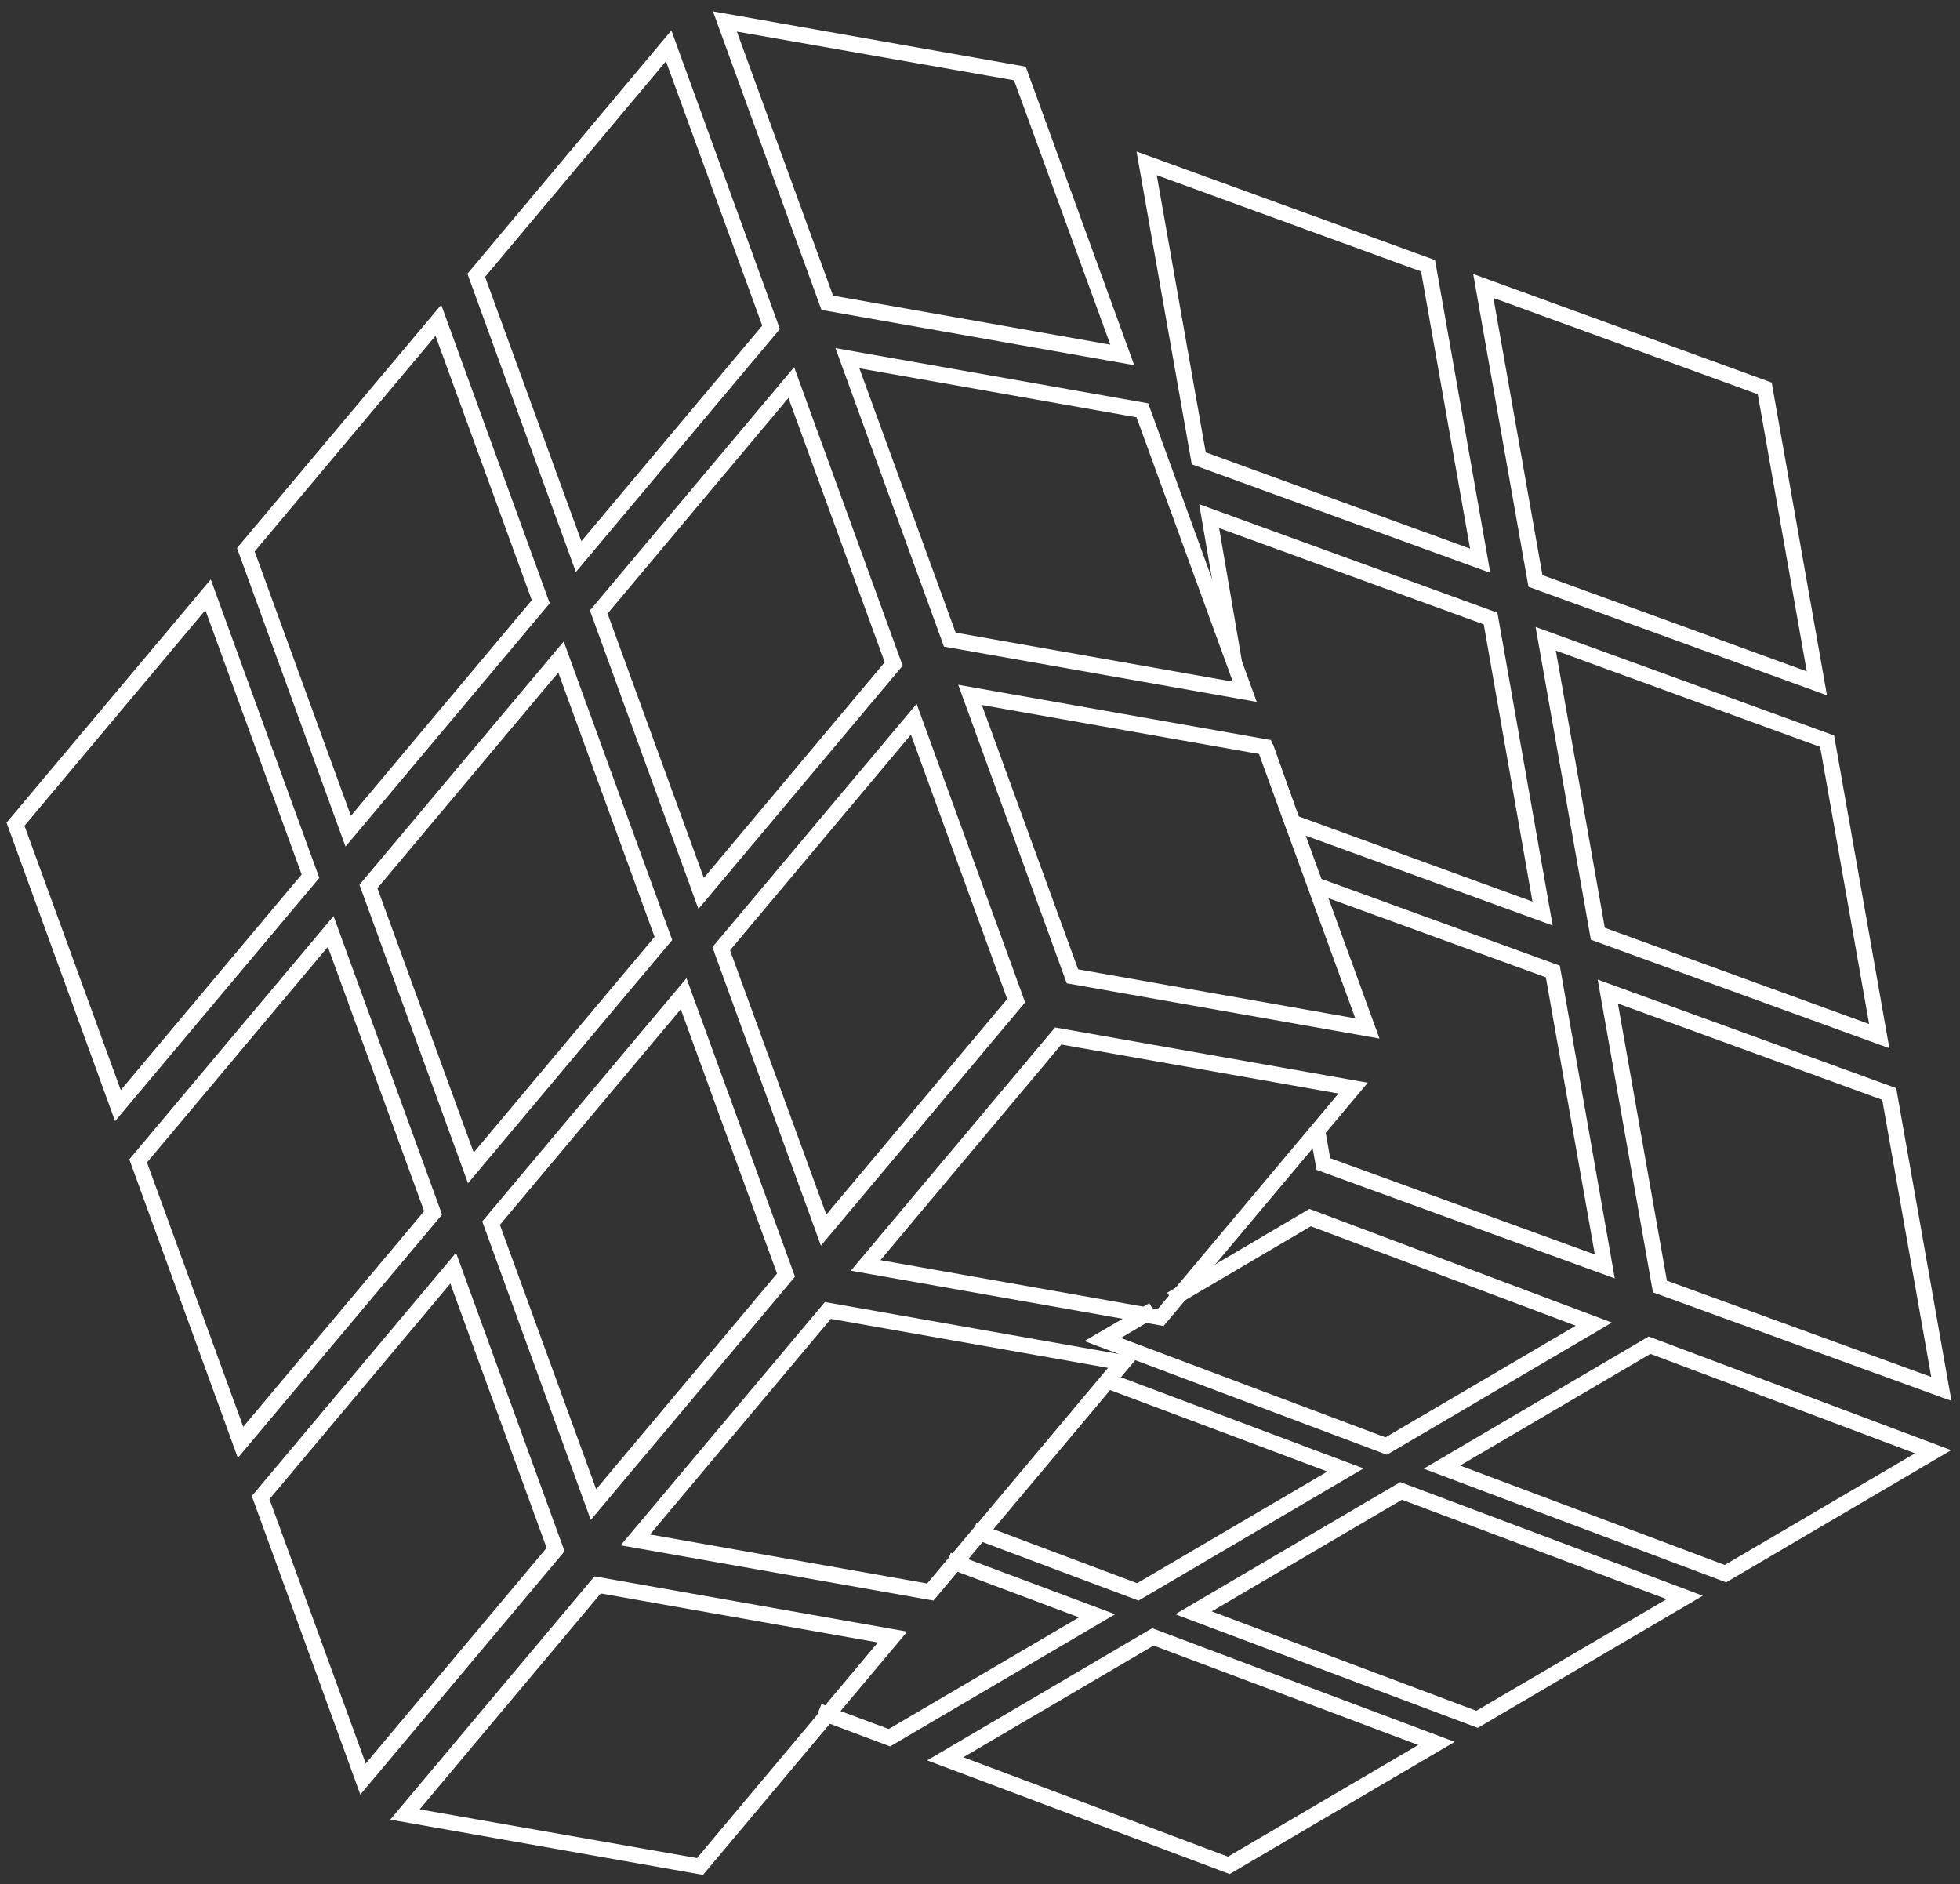
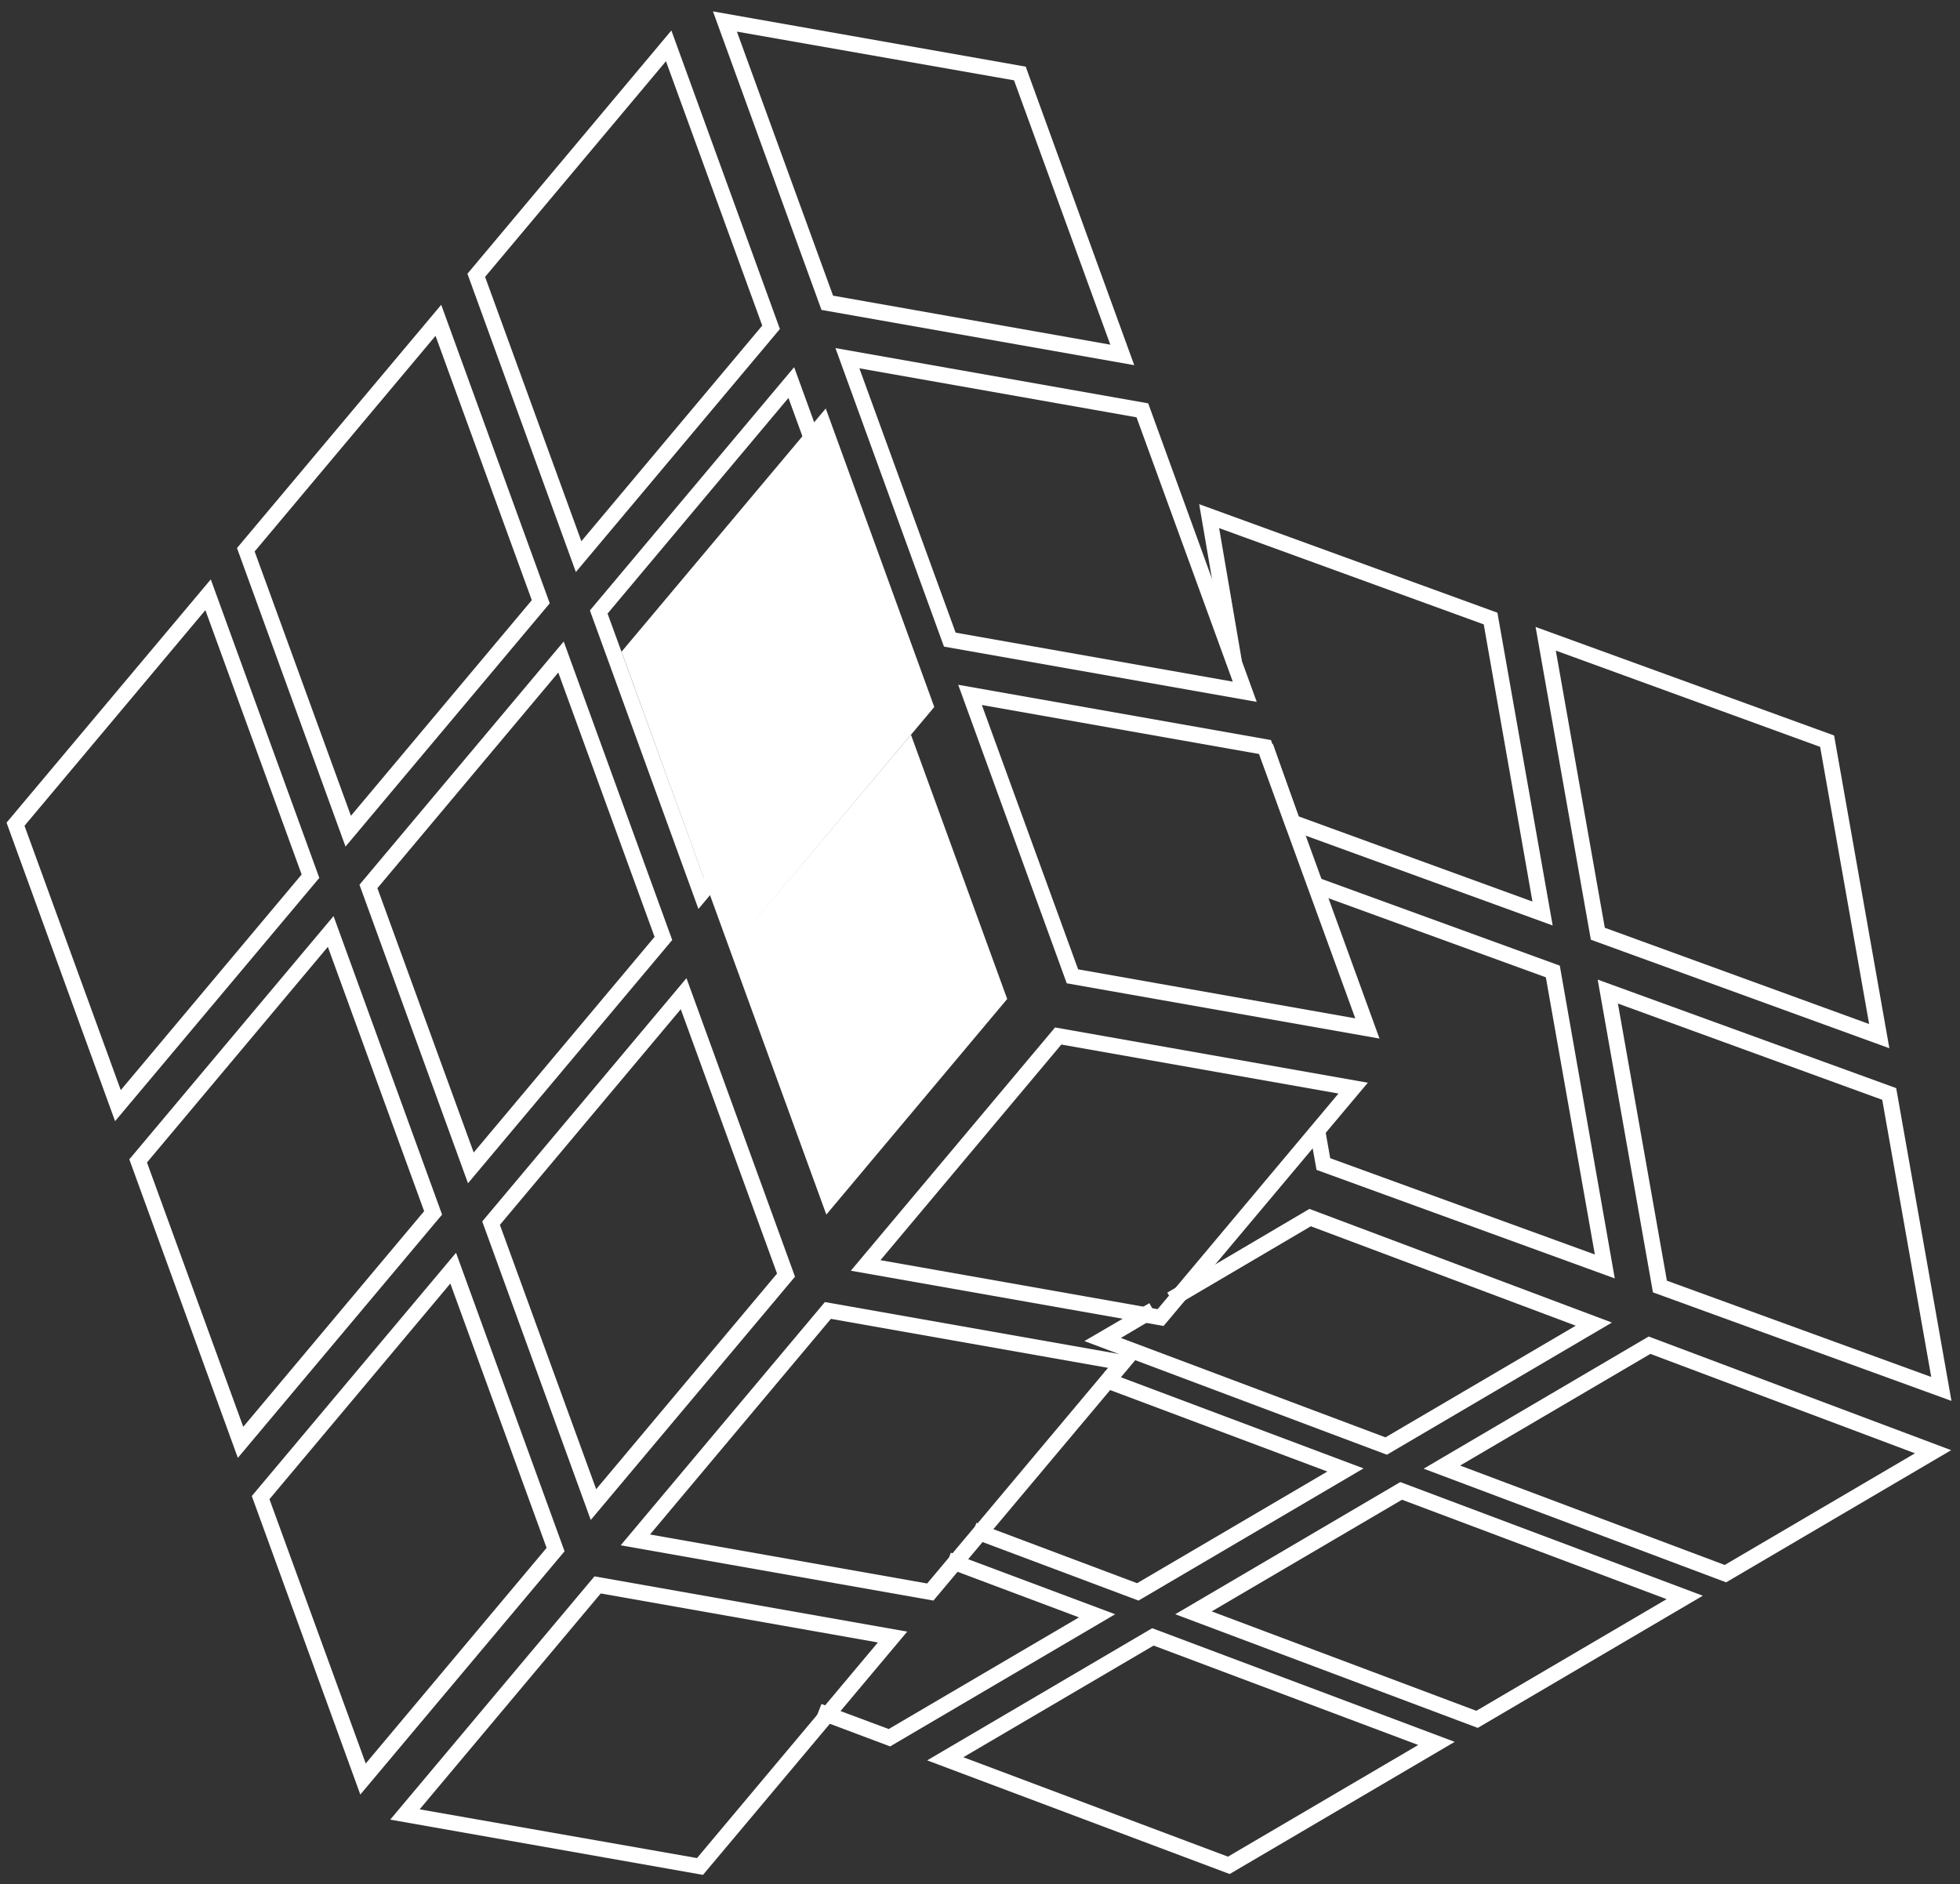
<svg xmlns="http://www.w3.org/2000/svg" id="Ebene_1" version="1.1" viewBox="0 0 68.81 66.14">
  <rect x="0" y="0" width="68.81" height="66.14" fill="#333333" stroke="none" />
  <defs>
    <style>
      .st0 {
        fill: #fff;
      }
    </style>
  </defs>
  <polygon class="st0" points="48.69 51.07 38.07 47.08 40.35 45.75 40.62 46.22 39.35 46.97 48.64 50.46 55.32 46.54 46.02 43.05 41.26 45.85 40.98 45.38 45.97 42.44 56.59 46.43 48.69 51.07" />
  <polygon class="st0" points="39.97 56.19 34.08 53.98 34.28 53.46 39.92 55.58 46.6 51.66 38.6 48.66 38.79 48.14 47.87 51.55 39.97 56.19" />
  <polygon class="st0" points="31.25 61.31 28.64 60.33 28.84 59.82 31.2 60.7 37.88 56.78 33.19 55.02 33.38 54.51 39.15 56.67 31.25 61.31" />
  <path class="st0" d="M51.26,51.45l6.68-3.92,9.29,3.49-6.68,3.92-9.29-3.49ZM49.98,51.56l10.62,3.99,7.9-4.64-10.62-3.99-7.9,4.64Z" />
  <path class="st0" d="M42.54,56.57l9.29,3.49,6.68-3.92-9.29-3.49-6.68,3.92ZM51.88,60.66l-10.62-3.99,7.9-4.64,10.62,3.99-7.9,4.64Z" />
  <path class="st0" d="M33.82,61.69l6.68-3.92,9.29,3.49-6.68,3.92-9.29-3.49ZM32.55,61.8l10.62,3.99,7.9-4.64-10.62-3.99-7.9,4.64Z" />
-   <path class="st0" d="M42.33,15.88l9.28,3.38-1.72-9.73-9.28-3.38,1.72,9.73ZM52.32,20.11l-10.48-3.81-1.94-10.98,10.48,3.81,1.94,10.98Z" />
  <polygon class="st0" points="54.51 32.49 45.16 29.09 44.17 26.31 44.69 26.12 45.59 28.66 53.8 31.65 52.09 21.92 42.8 18.54 43.6 23.21 43.06 23.3 42.1 17.7 52.57 21.51 54.51 32.49" />
  <polygon class="st0" points="56.69 44.88 46.22 41.07 45.98 39.74 46.52 39.64 46.7 40.66 55.99 44.04 54.27 34.31 46.08 31.33 46.27 30.81 54.76 33.9 56.69 44.88" />
-   <path class="st0" d="M54.15,20.19l9.28,3.38-1.72-9.73-9.28-3.38,1.72,9.73ZM64.14,24.41l-10.48-3.81-1.94-10.98,10.48,3.81,1.94,10.98Z" />
  <path class="st0" d="M56.34,32.57l9.28,3.38-1.72-9.73-9.28-3.38,1.72,9.73ZM66.33,36.8l-10.48-3.81-1.94-10.98,10.48,3.81,1.94,10.98Z" />
  <path class="st0" d="M58.52,44.96l-1.72-9.73,9.28,3.38,1.72,9.73-9.28-3.38ZM58.03,45.37l10.48,3.81-1.94-10.98-10.48-3.81,1.94,10.98Z" />
  <path class="st0" d="M30.91,44.24l9.73,1.72,6.35-7.57-9.73-1.72-6.35,7.57ZM40.85,46.55l-10.98-1.94,7.17-8.54,10.98,1.94-7.17,8.54Z" />
  <path class="st0" d="M22.82,53.87l9.73,1.72,6.35-7.57-9.73-1.72-6.35,7.57ZM32.77,56.19l-10.98-1.94,7.17-8.54,10.98,1.94-7.17,8.54Z" />
  <path class="st0" d="M14.74,63.51l6.35-7.57,9.73,1.72-6.35,7.57-9.73-1.71ZM13.7,63.88l10.98,1.94,7.17-8.54-10.98-1.94-7.17,8.54Z" />
  <path class="st0" d="M29.25,10.39l-3.38-9.28,9.73,1.71,3.38,9.28-9.73-1.72ZM28.84,10.88l10.98,1.94-3.81-10.48L25.03.4l3.81,10.48Z" />
  <path class="st0" d="M33.55,22.21l9.73,1.72-3.38-9.28-9.73-1.72,3.38,9.28ZM44.12,24.64l-10.98-1.94-3.81-10.48,10.98,1.94,3.81,10.48Z" />
  <path class="st0" d="M37.85,34.03l9.73,1.72-3.38-9.28-9.73-1.72,3.38,9.28ZM48.43,36.46l-10.98-1.94-3.81-10.48,10.98,1.94,3.81,10.48Z" />
  <path class="st0" d="M17.03,9.72l3.38,9.28,6.35-7.57-3.38-9.28-6.35,7.57ZM20.22,20.09l-3.81-10.48L23.57,1.07l3.81,10.48-7.17,8.54Z" />
  <path class="st0" d="M8.94,19.36l3.38,9.28,6.35-7.57-3.38-9.28-6.35,7.57ZM12.13,29.72l-3.81-10.48,7.17-8.54,3.81,10.48-7.17,8.54Z" />
  <path class="st0" d="M.86,28.99l6.35-7.57,3.38,9.28-6.35,7.57L.86,28.99ZM.23,28.88l3.81,10.48,7.17-8.54-3.81-10.48L.23,28.88Z" />
  <path class="st0" d="M21.33,21.54l3.38,9.28,6.35-7.57-3.38-9.28-6.35,7.57ZM24.52,31.91l-3.81-10.48,7.17-8.54,3.81,10.48-7.17,8.54Z" />
  <path class="st0" d="M13.25,31.18l3.38,9.28,6.35-7.57-3.38-9.28-6.35,7.57ZM16.43,41.54l-3.81-10.48,7.17-8.54,3.81,10.48-7.17,8.54Z" />
  <path class="st0" d="M5.16,40.81l3.38,9.28,6.35-7.57-3.38-9.28-6.35,7.57ZM8.35,51.18l-3.81-10.48,7.17-8.54,3.81,10.48-7.17,8.54Z" />
-   <path class="st0" d="M25.63,33.36l3.38,9.28,6.35-7.57-3.38-9.28-6.35,7.57ZM28.82,43.73l-3.81-10.48,7.17-8.54,3.81,10.48-7.17,8.54Z" />
+   <path class="st0" d="M25.63,33.36l3.38,9.28,6.35-7.57-3.38-9.28-6.35,7.57Zl-3.81-10.48,7.17-8.54,3.81,10.48-7.17,8.54Z" />
  <path class="st0" d="M17.55,43l3.38,9.28,6.35-7.57-3.38-9.28-6.35,7.57ZM20.74,53.36l-3.81-10.48,7.17-8.54,3.81,10.48-7.17,8.54Z" />
  <path class="st0" d="M9.46,52.63l3.38,9.28,6.35-7.57-3.38-9.28-6.35,7.57ZM12.65,63l-3.81-10.48,7.17-8.54,3.81,10.48-7.17,8.54Z" />
</svg>